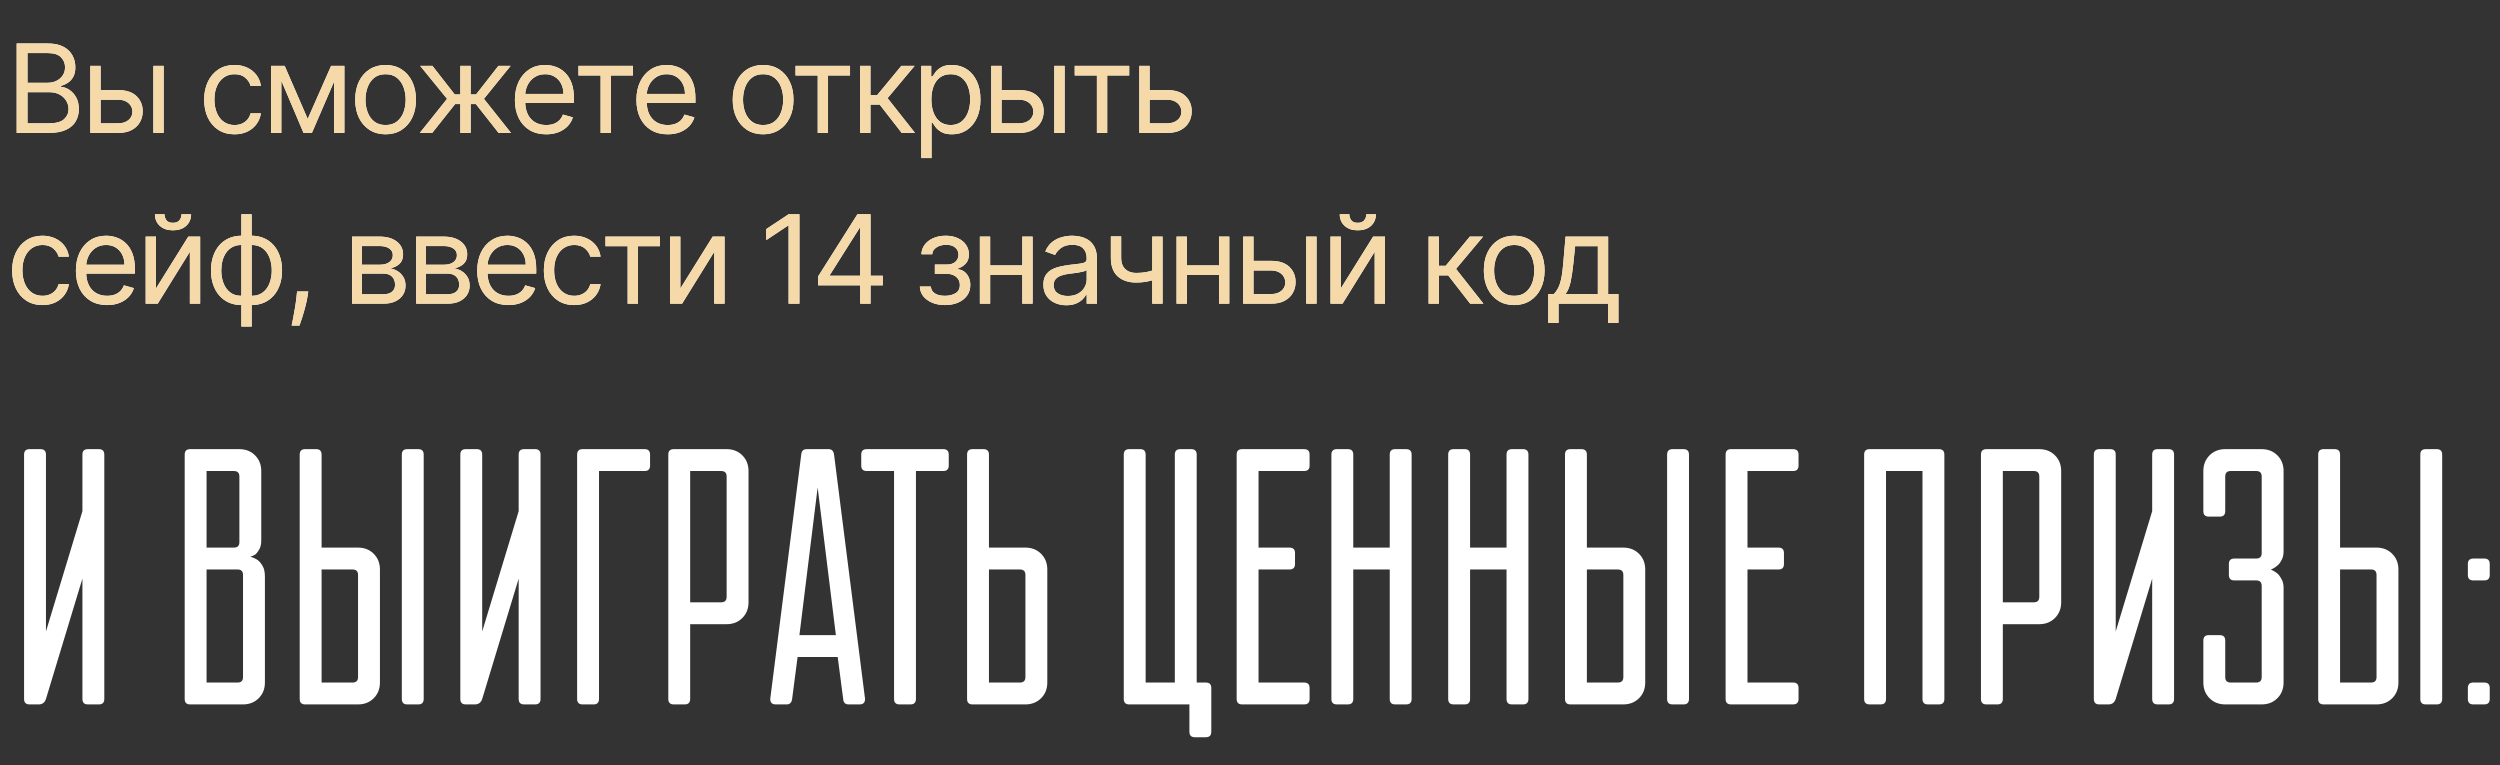
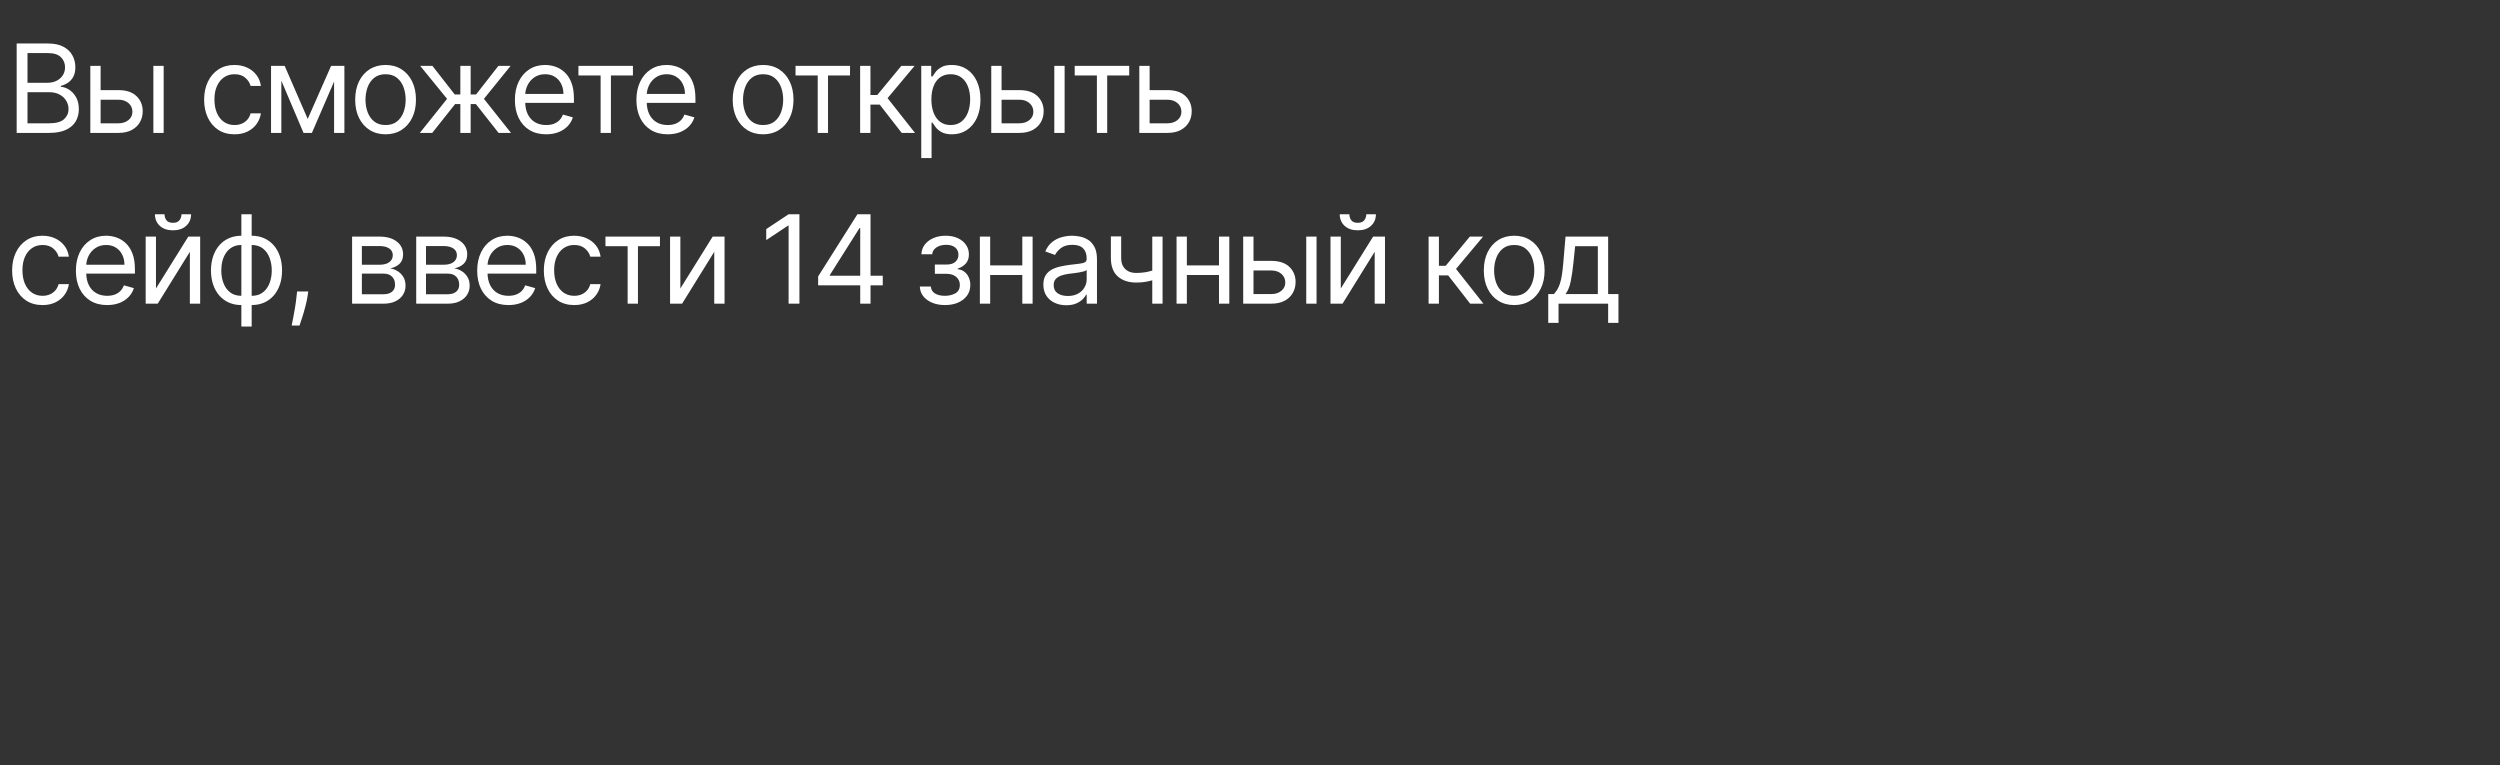
<svg xmlns="http://www.w3.org/2000/svg" width="366" height="112" viewBox="0 0 366 112" fill="none">
  <rect x="0" y="0" width="366" height="112" fill="#333333" stroke="none" />
-   <path d="M14.469 65.755C15.003 65.755 15.27 66.022 15.27 66.556V102.325C15.27 102.859 15.003 103.126 14.469 103.126H12.867C12.333 103.126 12.066 102.859 12.066 102.325V84.707L6.728 102.325C6.55 102.859 6.194 103.126 5.66 103.126H4.325C3.791 103.126 3.524 102.859 3.524 102.325V66.556C3.524 66.022 3.791 65.755 4.325 65.755H5.927C6.461 65.755 6.728 66.022 6.728 66.556V92.449L12.066 74.831V66.556C12.066 66.022 12.333 65.755 12.867 65.755H14.469ZM27.038 66.556C27.038 66.022 27.305 65.755 27.838 65.755H35.046C35.971 65.755 36.736 66.058 37.341 66.663C37.946 67.268 38.249 68.033 38.249 68.958V79.102C38.249 79.636 38.16 80.063 37.982 80.383C37.804 80.703 37.626 80.953 37.448 81.13C37.199 81.308 36.932 81.433 36.647 81.504C37.039 81.611 37.395 81.771 37.715 81.985C38 82.198 38.249 82.501 38.462 82.892C38.676 83.248 38.783 83.764 38.783 84.441V99.923C38.783 100.848 38.48 101.613 37.875 102.218C37.27 102.823 36.505 103.126 35.58 103.126H27.838C27.305 103.126 27.038 102.859 27.038 102.325V66.556ZM34.779 99.923C35.313 99.923 35.58 99.656 35.58 99.122V84.174C35.58 83.64 35.313 83.373 34.779 83.373H30.241V99.923H34.779ZM30.241 68.958V80.169H34.245C34.779 80.169 35.046 79.903 35.046 79.369V69.759C35.046 69.225 34.779 68.958 34.245 68.958H30.241ZM43.877 66.556C43.877 66.022 44.144 65.755 44.678 65.755H46.28C46.814 65.755 47.081 66.022 47.081 66.556V80.169H52.419C53.345 80.169 54.11 80.472 54.715 81.077C55.32 81.682 55.623 82.447 55.623 83.373V99.923C55.623 100.848 55.32 101.613 54.715 102.218C54.11 102.823 53.345 103.126 52.419 103.126H44.678C44.144 103.126 43.877 102.859 43.877 102.325V66.556ZM51.619 99.923C52.152 99.923 52.419 99.656 52.419 99.122V84.174C52.419 83.64 52.152 83.373 51.619 83.373H47.081V99.923H51.619ZM58.826 66.556C58.826 66.022 59.093 65.755 59.627 65.755H61.228C61.762 65.755 62.029 66.022 62.029 66.556V102.325C62.029 102.859 61.762 103.126 61.228 103.126H59.627C59.093 103.126 58.826 102.859 58.826 102.325V66.556ZM78.335 65.755C78.869 65.755 79.136 66.022 79.136 66.556V102.325C79.136 102.859 78.869 103.126 78.335 103.126H76.733C76.2 103.126 75.933 102.859 75.933 102.325V84.707L70.594 102.325C70.416 102.859 70.06 103.126 69.526 103.126H68.192C67.658 103.126 67.391 102.859 67.391 102.325V66.556C67.391 66.022 67.658 65.755 68.192 65.755H69.793C70.327 65.755 70.594 66.022 70.594 66.556V92.449L75.933 74.831V66.556C75.933 66.022 76.2 65.755 76.733 65.755H78.335ZM84.491 66.556C84.491 66.022 84.758 65.755 85.292 65.755H94.368C94.902 65.755 95.169 66.022 95.169 66.556V68.157C95.169 68.691 94.902 68.958 94.368 68.958H87.695V102.325C87.695 102.859 87.427 103.126 86.894 103.126H85.292C84.758 103.126 84.491 102.859 84.491 102.325V66.556ZM97.838 66.556C97.838 66.022 98.105 65.755 98.639 65.755H106.38C107.305 65.755 108.071 66.058 108.676 66.663C109.281 67.268 109.583 68.033 109.583 68.958V88.178C109.583 89.103 109.281 89.868 108.676 90.473C108.071 91.078 107.305 91.381 106.38 91.381H101.041V102.325C101.041 102.859 100.774 103.126 100.24 103.126H98.639C98.105 103.126 97.838 102.859 97.838 102.325V66.556ZM101.041 68.958V88.178H105.579C106.113 88.178 106.38 87.911 106.38 87.377V69.759C106.38 69.225 106.113 68.958 105.579 68.958H101.041ZM121.305 65.755C121.768 65.755 122.035 66.022 122.106 66.556L126.644 102.325C126.644 102.859 126.377 103.126 125.843 103.126H124.242C123.743 103.126 123.476 102.859 123.441 102.325L122.64 96.186H116.767L115.967 102.325C115.895 102.859 115.629 103.126 115.166 103.126H113.564C113.03 103.126 112.763 102.859 112.763 102.325L117.301 66.556C117.337 66.022 117.604 65.755 118.102 65.755H121.305ZM122.373 92.982L119.704 71.361L117.034 92.982H122.373ZM134.093 102.325C134.093 102.859 133.826 103.126 133.292 103.126H131.691C131.157 103.126 130.89 102.859 130.89 102.325V68.958H126.886C126.352 68.958 126.085 68.691 126.085 68.157V66.556C126.085 66.022 126.352 65.755 126.886 65.755H138.097C138.631 65.755 138.898 66.022 138.898 66.556V68.157C138.898 68.691 138.631 68.958 138.097 68.958H134.093V102.325ZM141.58 66.556C141.58 66.022 141.847 65.755 142.381 65.755H143.982C144.516 65.755 144.783 66.022 144.783 66.556V80.169H150.122C151.047 80.169 151.812 80.472 152.418 81.077C153.023 81.682 153.325 82.447 153.325 83.373V99.923C153.325 100.848 153.023 101.613 152.418 102.218C151.812 102.823 151.047 103.126 150.122 103.126H142.381C141.847 103.126 141.58 102.859 141.58 102.325V66.556ZM149.321 99.923C149.855 99.923 150.122 99.656 150.122 99.122V84.174C150.122 83.64 149.855 83.373 149.321 83.373H144.783V99.923H149.321ZM165.321 103.126C164.787 103.126 164.52 102.859 164.52 102.325V66.556C164.52 66.022 164.787 65.755 165.321 65.755H166.922C167.456 65.755 167.723 66.022 167.723 66.556V99.923H171.994V66.556C171.994 66.022 172.261 65.755 172.795 65.755H174.396C174.93 65.755 175.197 66.022 175.197 66.556V99.923H176.532C177.066 99.923 177.333 100.19 177.333 100.724V107.13C177.333 107.664 177.066 107.931 176.532 107.931H174.93C174.396 107.931 174.129 107.664 174.129 107.13V103.126H165.321ZM181.047 66.556C181.047 66.022 181.314 65.755 181.848 65.755H190.923C191.457 65.755 191.724 66.022 191.724 66.556V68.157C191.724 68.691 191.457 68.958 190.923 68.958H184.25V80.169H188.788C189.322 80.169 189.589 80.436 189.589 80.97V82.572C189.589 83.106 189.322 83.373 188.788 83.373H184.25V99.923H190.923C191.457 99.923 191.724 100.19 191.724 100.724V102.325C191.724 102.859 191.457 103.126 190.923 103.126H181.848C181.314 103.126 181.047 102.859 181.047 102.325V66.556ZM194.915 66.556C194.915 66.022 195.182 65.755 195.716 65.755H197.317C197.851 65.755 198.118 66.022 198.118 66.556V80.169H203.457V66.556C203.457 66.022 203.724 65.755 204.258 65.755H205.859C206.393 65.755 206.66 66.022 206.66 66.556V102.325C206.66 102.859 206.393 103.126 205.859 103.126H204.258C203.724 103.126 203.457 102.859 203.457 102.325V83.373H198.118V102.325C198.118 102.859 197.851 103.126 197.317 103.126H195.716C195.182 103.126 194.915 102.859 194.915 102.325V66.556ZM212.015 66.556C212.015 66.022 212.282 65.755 212.816 65.755H214.418C214.952 65.755 215.219 66.022 215.219 66.556V80.169H220.557V66.556C220.557 66.022 220.824 65.755 221.358 65.755H222.96C223.494 65.755 223.761 66.022 223.761 66.556V102.325C223.761 102.859 223.494 103.126 222.96 103.126H221.358C220.824 103.126 220.557 102.859 220.557 102.325V83.373H215.219V102.325C215.219 102.859 214.952 103.126 214.418 103.126H212.816C212.282 103.126 212.015 102.859 212.015 102.325V66.556ZM229.116 66.556C229.116 66.022 229.383 65.755 229.917 65.755H231.518C232.052 65.755 232.319 66.022 232.319 66.556V80.169H237.658C238.583 80.169 239.348 80.472 239.954 81.077C240.559 81.682 240.861 82.447 240.861 83.373V99.923C240.861 100.848 240.559 101.613 239.954 102.218C239.348 102.823 238.583 103.126 237.658 103.126H229.917C229.383 103.126 229.116 102.859 229.116 102.325V66.556ZM236.857 99.923C237.391 99.923 237.658 99.656 237.658 99.122V84.174C237.658 83.64 237.391 83.373 236.857 83.373H232.319V99.923H236.857ZM244.064 66.556C244.064 66.022 244.331 65.755 244.865 65.755H246.467C247.001 65.755 247.268 66.022 247.268 66.556V102.325C247.268 102.859 247.001 103.126 246.467 103.126H244.865C244.331 103.126 244.064 102.859 244.064 102.325V66.556ZM252.629 66.556C252.629 66.022 252.896 65.755 253.43 65.755H262.506C263.04 65.755 263.307 66.022 263.307 66.556V68.157C263.307 68.691 263.04 68.958 262.506 68.958H255.832V80.169H260.37C260.904 80.169 261.171 80.436 261.171 80.97V82.572C261.171 83.106 260.904 83.373 260.37 83.373H255.832V99.923H262.506C263.04 99.923 263.307 100.19 263.307 100.724V102.325C263.307 102.859 263.04 103.126 262.506 103.126H253.43C252.896 103.126 252.629 102.859 252.629 102.325V66.556ZM272.91 66.556C272.91 66.022 273.177 65.755 273.711 65.755H283.854C284.388 65.755 284.655 66.022 284.655 66.556V102.325C284.655 102.859 284.388 103.126 283.854 103.126H282.253C281.719 103.126 281.452 102.859 281.452 102.325V68.958H276.113V102.325C276.113 102.859 275.846 103.126 275.312 103.126H273.711C273.177 103.126 272.91 102.859 272.91 102.325V66.556ZM290.011 66.556C290.011 66.022 290.278 65.755 290.811 65.755H298.553C299.478 65.755 300.243 66.058 300.848 66.663C301.453 67.268 301.756 68.033 301.756 68.958V88.178C301.756 89.103 301.453 89.868 300.848 90.473C300.243 91.078 299.478 91.381 298.553 91.381H293.214V102.325C293.214 102.859 292.947 103.126 292.413 103.126H290.811C290.278 103.126 290.011 102.859 290.011 102.325V66.556ZM293.214 68.958V88.178H297.752C298.286 88.178 298.553 87.911 298.553 87.377V69.759C298.553 69.225 298.286 68.958 297.752 68.958H293.214ZM317.482 65.755C318.016 65.755 318.283 66.022 318.283 66.556V102.325C318.283 102.859 318.016 103.126 317.482 103.126H315.88C315.347 103.126 315.08 102.859 315.08 102.325V84.707L309.741 102.325C309.563 102.859 309.207 103.126 308.673 103.126H307.338C306.805 103.126 306.538 102.859 306.538 102.325V66.556C306.538 66.022 306.805 65.755 307.338 65.755H308.94C309.474 65.755 309.741 66.022 309.741 66.556V92.449L315.08 74.831V66.556C315.08 66.022 315.347 65.755 315.88 65.755H317.482ZM327.108 84.974C326.574 84.974 326.308 84.707 326.308 84.174V82.572C326.308 82.038 326.574 81.771 327.108 81.771H330.312C330.845 81.771 331.112 81.504 331.112 80.97V69.759C331.112 69.225 330.845 68.958 330.312 68.958H326.574C326.041 68.958 325.774 69.225 325.774 69.759V74.831C325.774 75.365 325.507 75.632 324.973 75.632H323.371C322.837 75.632 322.57 75.365 322.57 74.831V68.958C322.57 68.033 322.873 67.268 323.478 66.663C324.083 66.058 324.848 65.755 325.774 65.755H331.112C332.038 65.755 332.803 66.058 333.408 66.663C334.013 67.268 334.316 68.033 334.316 68.958V80.703C334.316 81.237 334.209 81.682 333.995 82.038C333.817 82.394 333.604 82.661 333.355 82.839C333.07 83.088 332.767 83.266 332.447 83.373C332.767 83.515 333.07 83.693 333.355 83.907C333.604 84.12 333.817 84.405 333.995 84.761C334.209 85.081 334.316 85.508 334.316 86.042V99.923C334.316 100.848 334.013 101.613 333.408 102.218C332.803 102.823 332.038 103.126 331.112 103.126H325.774C324.848 103.126 324.083 102.823 323.478 102.218C322.873 101.613 322.57 100.848 322.57 99.923V93.783C322.57 93.249 322.837 92.982 323.371 92.982H324.973C325.507 92.982 325.774 93.249 325.774 93.783V99.122C325.774 99.656 326.041 99.923 326.574 99.923H330.312C330.845 99.923 331.112 99.656 331.112 99.122V85.775C331.112 85.241 330.845 84.974 330.312 84.974H327.108ZM339.383 66.556C339.383 66.022 339.65 65.755 340.184 65.755H341.786C342.319 65.755 342.586 66.022 342.586 66.556V80.169H347.925C348.85 80.169 349.616 80.472 350.221 81.077C350.826 81.682 351.128 82.447 351.128 83.373V99.923C351.128 100.848 350.826 101.613 350.221 102.218C349.616 102.823 348.85 103.126 347.925 103.126H340.184C339.65 103.126 339.383 102.859 339.383 102.325V66.556ZM347.124 99.923C347.658 99.923 347.925 99.656 347.925 99.122V84.174C347.925 83.64 347.658 83.373 347.124 83.373H342.586V99.923H347.124ZM354.332 66.556C354.332 66.022 354.599 65.755 355.132 65.755H356.734C357.268 65.755 357.535 66.022 357.535 66.556V102.325C357.535 102.859 357.268 103.126 356.734 103.126H355.132C354.599 103.126 354.332 102.859 354.332 102.325V66.556ZM361.295 100.724C361.295 100.19 361.562 99.923 362.096 99.923H363.697C364.231 99.923 364.498 100.19 364.498 100.724V102.325C364.498 102.859 364.231 103.126 363.697 103.126H362.096C361.562 103.126 361.295 102.859 361.295 102.325V100.724ZM361.295 82.572C361.295 82.038 361.562 81.771 362.096 81.771H363.697C364.231 81.771 364.498 82.038 364.498 82.572V84.174C364.498 84.707 364.231 84.974 363.697 84.974H362.096C361.562 84.974 361.295 84.707 361.295 84.174V82.572Z" fill="white" />
  <path d="M2.44 19.457V6.366H7.017C7.929 6.366 8.681 6.524 9.273 6.839C9.866 7.15 10.307 7.57 10.597 8.098C10.886 8.623 11.031 9.204 11.031 9.843C11.031 10.406 10.931 10.87 10.731 11.237C10.535 11.603 10.275 11.893 9.951 12.106C9.631 12.319 9.284 12.477 8.909 12.579V12.707C9.31 12.733 9.712 12.873 10.117 13.129C10.522 13.385 10.861 13.751 11.133 14.228C11.406 14.706 11.543 15.289 11.543 15.98C11.543 16.636 11.393 17.226 11.095 17.75C10.797 18.274 10.326 18.69 9.682 18.997C9.039 19.304 8.202 19.457 7.17 19.457H2.44ZM4.025 18.051H7.17C8.206 18.051 8.941 17.851 9.376 17.45C9.815 17.045 10.034 16.555 10.034 15.98C10.034 15.537 9.921 15.127 9.695 14.752C9.469 14.373 9.148 14.071 8.73 13.845C8.312 13.615 7.818 13.5 7.247 13.5H4.025V18.051ZM4.025 12.119H6.966C7.443 12.119 7.873 12.025 8.257 11.838C8.645 11.65 8.952 11.386 9.177 11.045C9.408 10.704 9.523 10.304 9.523 9.843C9.523 9.268 9.322 8.78 8.922 8.38C8.521 7.975 7.886 7.772 7.017 7.772H4.025V12.119ZM14.527 13.193H17.339C18.49 13.193 19.37 13.485 19.979 14.069C20.588 14.652 20.893 15.392 20.893 16.287C20.893 16.875 20.757 17.409 20.484 17.891C20.211 18.368 19.811 18.75 19.282 19.035C18.754 19.316 18.106 19.457 17.339 19.457H13.223V9.639H14.731V18.051H17.339C17.936 18.051 18.426 17.893 18.809 17.578C19.193 17.262 19.385 16.858 19.385 16.363C19.385 15.843 19.193 15.419 18.809 15.091C18.426 14.763 17.936 14.599 17.339 14.599H14.527V13.193ZM22.453 19.457V9.639H23.961V19.457H22.453ZM34.334 19.662C33.413 19.662 32.621 19.444 31.956 19.01C31.291 18.575 30.78 17.976 30.422 17.213C30.064 16.451 29.885 15.579 29.885 14.599C29.885 13.602 30.068 12.722 30.435 11.959C30.805 11.192 31.321 10.593 31.982 10.163C32.646 9.728 33.422 9.511 34.308 9.511C34.999 9.511 35.621 9.639 36.175 9.895C36.729 10.15 37.183 10.508 37.536 10.968C37.89 11.429 38.109 11.966 38.195 12.579H36.686C36.571 12.132 36.315 11.735 35.919 11.39C35.527 11.041 34.999 10.866 34.334 10.866C33.746 10.866 33.23 11.02 32.787 11.326C32.348 11.629 32.005 12.057 31.758 12.611C31.515 13.161 31.393 13.806 31.393 14.548C31.393 15.306 31.513 15.967 31.751 16.529C31.994 17.092 32.335 17.529 32.774 17.84C33.217 18.151 33.737 18.306 34.334 18.306C34.726 18.306 35.082 18.238 35.401 18.102C35.721 17.966 35.992 17.77 36.213 17.514C36.435 17.258 36.592 16.951 36.686 16.593H38.195C38.109 17.173 37.898 17.695 37.562 18.159C37.229 18.62 36.788 18.986 36.239 19.259C35.693 19.527 35.058 19.662 34.334 19.662ZM45.049 17.412L48.475 9.639H49.907L45.663 19.457H44.436L40.268 9.639H41.674L45.049 17.412ZM41.188 9.639V19.457H39.68V9.639H41.188ZM48.91 19.457V9.639H50.419V19.457H48.91ZM56.449 19.662C55.562 19.662 54.785 19.451 54.115 19.029C53.451 18.607 52.931 18.017 52.556 17.258C52.185 16.5 52 15.613 52 14.599C52 13.576 52.185 12.684 52.556 11.921C52.931 11.158 53.451 10.566 54.115 10.144C54.785 9.722 55.562 9.511 56.449 9.511C57.335 9.511 58.111 9.722 58.775 10.144C59.444 10.566 59.964 11.158 60.335 11.921C60.71 12.684 60.897 13.576 60.897 14.599C60.897 15.613 60.71 16.5 60.335 17.258C59.964 18.017 59.444 18.607 58.775 19.029C58.111 19.451 57.335 19.662 56.449 19.662ZM56.449 18.306C57.122 18.306 57.676 18.134 58.111 17.789C58.545 17.444 58.867 16.99 59.076 16.427C59.285 15.865 59.389 15.255 59.389 14.599C59.389 13.943 59.285 13.331 59.076 12.765C58.867 12.198 58.545 11.74 58.111 11.39C57.676 11.041 57.122 10.866 56.449 10.866C55.775 10.866 55.221 11.041 54.787 11.39C54.352 11.74 54.03 12.198 53.821 12.765C53.613 13.331 53.508 13.943 53.508 14.599C53.508 15.255 53.613 15.865 53.821 16.427C54.03 16.99 54.352 17.444 54.787 17.789C55.221 18.134 55.775 18.306 56.449 18.306ZM61.462 19.457L65.451 14.471L61.513 9.639H63.303L66.576 13.832H67.394V9.639H68.903V13.832H69.695L72.968 9.639H74.758L70.846 14.471L74.809 19.457H72.993L69.67 15.238H68.903V19.457H67.394V15.238H66.627L63.278 19.457H61.462ZM79.957 19.662C79.011 19.662 78.195 19.453 77.508 19.035C76.827 18.613 76.3 18.025 75.93 17.271C75.563 16.512 75.38 15.63 75.38 14.625C75.38 13.619 75.563 12.733 75.93 11.966C76.3 11.194 76.816 10.593 77.477 10.163C78.141 9.728 78.917 9.511 79.803 9.511C80.315 9.511 80.82 9.596 81.318 9.767C81.817 9.937 82.271 10.214 82.68 10.598C83.089 10.977 83.415 11.48 83.658 12.106C83.901 12.733 84.022 13.504 84.022 14.42V15.059H76.454V13.755H82.488C82.488 13.201 82.377 12.707 82.156 12.272C81.938 11.838 81.627 11.495 81.222 11.243C80.822 10.992 80.349 10.866 79.803 10.866C79.202 10.866 78.683 11.015 78.244 11.314C77.809 11.608 77.474 11.991 77.24 12.464C77.006 12.937 76.888 13.444 76.888 13.985V14.855C76.888 15.596 77.016 16.225 77.272 16.74C77.532 17.252 77.892 17.642 78.352 17.91C78.812 18.174 79.347 18.306 79.957 18.306C80.353 18.306 80.711 18.251 81.031 18.14C81.354 18.025 81.633 17.855 81.868 17.629C82.102 17.399 82.283 17.113 82.411 16.772L83.869 17.181C83.715 17.676 83.457 18.11 83.095 18.485C82.733 18.856 82.285 19.146 81.753 19.355C81.22 19.559 80.621 19.662 79.957 19.662ZM84.683 11.045V9.639H92.66V11.045H89.438V19.457H87.93V11.045H84.683ZM97.747 19.662C96.801 19.662 95.985 19.453 95.299 19.035C94.617 18.613 94.091 18.025 93.72 17.271C93.354 16.512 93.17 15.63 93.17 14.625C93.17 13.619 93.354 12.733 93.72 11.966C94.091 11.194 94.606 10.593 95.267 10.163C95.932 9.728 96.707 9.511 97.594 9.511C98.105 9.511 98.61 9.596 99.109 9.767C99.607 9.937 100.061 10.214 100.47 10.598C100.879 10.977 101.205 11.48 101.448 12.106C101.691 12.733 101.812 13.504 101.812 14.42V15.059H94.244V13.755H100.278C100.278 13.201 100.168 12.707 99.946 12.272C99.729 11.838 99.418 11.495 99.013 11.243C98.612 10.992 98.139 10.866 97.594 10.866C96.993 10.866 96.473 11.015 96.034 11.314C95.599 11.608 95.265 11.991 95.031 12.464C94.796 12.937 94.679 13.444 94.679 13.985V14.855C94.679 15.596 94.807 16.225 95.062 16.74C95.322 17.252 95.683 17.642 96.143 17.91C96.603 18.174 97.138 18.306 97.747 18.306C98.143 18.306 98.501 18.251 98.821 18.14C99.145 18.025 99.424 17.855 99.658 17.629C99.893 17.399 100.074 17.113 100.202 16.772L101.659 17.181C101.506 17.676 101.248 18.11 100.886 18.485C100.523 18.856 100.076 19.146 99.543 19.355C99.011 19.559 98.412 19.662 97.747 19.662ZM111.718 19.662C110.832 19.662 110.054 19.451 109.385 19.029C108.72 18.607 108.201 18.017 107.826 17.258C107.455 16.5 107.269 15.613 107.269 14.599C107.269 13.576 107.455 12.684 107.826 11.921C108.201 11.158 108.72 10.566 109.385 10.144C110.054 9.722 110.832 9.511 111.718 9.511C112.605 9.511 113.38 9.722 114.045 10.144C114.714 10.566 115.234 11.158 115.605 11.921C115.98 12.684 116.167 13.576 116.167 14.599C116.167 15.613 115.98 16.5 115.605 17.258C115.234 18.017 114.714 18.607 114.045 19.029C113.38 19.451 112.605 19.662 111.718 19.662ZM111.718 18.306C112.392 18.306 112.946 18.134 113.38 17.789C113.815 17.444 114.137 16.99 114.345 16.427C114.554 15.865 114.659 15.255 114.659 14.599C114.659 13.943 114.554 13.331 114.345 12.765C114.137 12.198 113.815 11.74 113.38 11.39C112.946 11.041 112.392 10.866 111.718 10.866C111.045 10.866 110.491 11.041 110.056 11.39C109.622 11.74 109.3 12.198 109.091 12.765C108.882 13.331 108.778 13.943 108.778 14.599C108.778 15.255 108.882 15.865 109.091 16.427C109.3 16.99 109.622 17.444 110.056 17.789C110.491 18.134 111.045 18.306 111.718 18.306ZM116.467 11.045V9.639H124.444V11.045H121.222V19.457H119.714V11.045H116.467ZM125.924 19.457V9.639H127.433V13.909H128.43L131.959 9.639H133.902L129.939 14.369L133.953 19.457H132.01L128.788 15.315H127.433V19.457H125.924ZM134.872 23.139V9.639H136.33V11.198H136.509C136.62 11.028 136.773 10.811 136.969 10.546C137.169 10.278 137.455 10.039 137.826 9.831C138.201 9.618 138.708 9.511 139.347 9.511C140.174 9.511 140.902 9.718 141.533 10.131C142.164 10.544 142.656 11.13 143.01 11.889C143.363 12.647 143.54 13.542 143.54 14.573C143.54 15.613 143.363 16.515 143.01 17.277C142.656 18.036 142.166 18.624 141.539 19.041C140.913 19.455 140.191 19.662 139.372 19.662C138.742 19.662 138.237 19.557 137.858 19.348C137.478 19.135 137.186 18.895 136.982 18.626C136.777 18.353 136.62 18.128 136.509 17.948H136.381V23.139H134.872ZM136.355 14.548C136.355 15.289 136.464 15.944 136.681 16.51C136.899 17.073 137.216 17.514 137.634 17.834C138.051 18.149 138.563 18.306 139.168 18.306C139.799 18.306 140.325 18.14 140.747 17.808C141.173 17.471 141.492 17.02 141.706 16.453C141.923 15.882 142.032 15.247 142.032 14.548C142.032 13.858 141.925 13.235 141.712 12.681C141.503 12.123 141.186 11.682 140.76 11.358C140.338 11.03 139.807 10.866 139.168 10.866C138.554 10.866 138.039 11.022 137.621 11.333C137.203 11.64 136.888 12.07 136.675 12.624C136.462 13.174 136.355 13.815 136.355 14.548ZM146.425 13.193H149.238C150.388 13.193 151.268 13.485 151.878 14.069C152.487 14.652 152.792 15.392 152.792 16.287C152.792 16.875 152.655 17.409 152.383 17.891C152.11 18.368 151.709 18.75 151.181 19.035C150.652 19.316 150.005 19.457 149.238 19.457H145.121V9.639H146.63V18.051H149.238C149.834 18.051 150.324 17.893 150.708 17.578C151.091 17.262 151.283 16.858 151.283 16.363C151.283 15.843 151.091 15.419 150.708 15.091C150.324 14.763 149.834 14.599 149.238 14.599H146.425V13.193ZM154.351 19.457V9.639H155.86V19.457H154.351ZM157.339 11.045V9.639H165.316V11.045H162.094V19.457H160.586V11.045H157.339ZM168.1 13.193H170.913C172.063 13.193 172.943 13.485 173.553 14.069C174.162 14.652 174.467 15.392 174.467 16.287C174.467 16.875 174.331 17.409 174.058 17.891C173.785 18.368 173.385 18.75 172.856 19.035C172.328 19.316 171.68 19.457 170.913 19.457H166.796V9.639H168.305V18.051H170.913C171.51 18.051 172 17.893 172.383 17.578C172.767 17.262 172.958 16.858 172.958 16.363C172.958 15.843 172.767 15.419 172.383 15.091C172 14.763 171.51 14.599 170.913 14.599H168.1V13.193ZM6.224 44.662C5.304 44.662 4.511 44.444 3.846 44.01C3.182 43.575 2.67 42.976 2.312 42.213C1.954 41.451 1.775 40.579 1.775 39.599C1.775 38.602 1.959 37.722 2.325 36.959C2.696 36.192 3.212 35.593 3.872 35.163C4.537 34.728 5.312 34.511 6.199 34.511C6.889 34.511 7.511 34.639 8.065 34.895C8.619 35.15 9.073 35.508 9.427 35.968C9.78 36.429 10 36.966 10.085 37.579H8.577C8.462 37.132 8.206 36.735 7.81 36.39C7.417 36.041 6.889 35.866 6.224 35.866C5.636 35.866 5.121 36.02 4.677 36.326C4.239 36.629 3.895 37.057 3.648 37.611C3.405 38.161 3.284 38.806 3.284 39.548C3.284 40.306 3.403 40.967 3.642 41.529C3.885 42.092 4.226 42.529 4.665 42.84C5.108 43.151 5.628 43.306 6.224 43.306C6.616 43.306 6.972 43.238 7.292 43.102C7.611 42.966 7.882 42.77 8.104 42.514C8.325 42.258 8.483 41.951 8.577 41.593H10.085C10 42.173 9.789 42.695 9.452 43.159C9.12 43.62 8.679 43.986 8.129 44.259C7.584 44.527 6.949 44.662 6.224 44.662ZM15.687 44.662C14.741 44.662 13.925 44.453 13.239 44.035C12.557 43.613 12.031 43.025 11.66 42.271C11.293 41.512 11.11 40.63 11.11 39.625C11.11 38.619 11.293 37.733 11.66 36.966C12.031 36.194 12.546 35.593 13.207 35.163C13.871 34.728 14.647 34.511 15.533 34.511C16.045 34.511 16.55 34.596 17.048 34.767C17.547 34.937 18.001 35.214 18.41 35.598C18.819 35.977 19.145 36.48 19.388 37.106C19.631 37.733 19.752 38.504 19.752 39.42V40.059H12.184V38.755H18.218C18.218 38.201 18.107 37.707 17.886 37.272C17.668 36.838 17.357 36.495 16.953 36.243C16.552 35.992 16.079 35.866 15.533 35.866C14.933 35.866 14.413 36.015 13.974 36.314C13.539 36.608 13.205 36.991 12.97 37.464C12.736 37.937 12.619 38.444 12.619 38.985V39.855C12.619 40.596 12.746 41.225 13.002 41.74C13.262 42.252 13.622 42.642 14.082 42.91C14.543 43.174 15.078 43.306 15.687 43.306C16.083 43.306 16.441 43.251 16.761 43.14C17.085 43.025 17.364 42.855 17.598 42.629C17.832 42.399 18.014 42.113 18.141 41.772L19.599 42.181C19.445 42.676 19.188 43.11 18.825 43.485C18.463 43.856 18.016 44.146 17.483 44.355C16.95 44.559 16.352 44.662 15.687 44.662ZM22.835 42.233L27.566 34.639H29.304V44.457H27.796V36.863L23.091 44.457H21.327V34.639H22.835V42.233ZM26.568 31.366H27.975C27.975 32.056 27.736 32.621 27.259 33.06C26.782 33.499 26.134 33.718 25.316 33.718C24.51 33.718 23.869 33.499 23.392 33.06C22.919 32.621 22.682 32.056 22.682 31.366H24.088C24.088 31.698 24.18 31.99 24.363 32.242C24.551 32.493 24.868 32.619 25.316 32.619C25.763 32.619 26.083 32.493 26.274 32.242C26.47 31.99 26.568 31.698 26.568 31.366ZM35.336 47.806V31.366H36.844V47.806H35.336ZM35.336 44.662C34.671 44.662 34.066 44.542 33.52 44.304C32.975 44.061 32.506 43.718 32.114 43.275C31.722 42.827 31.42 42.292 31.206 41.67C30.994 41.048 30.887 40.358 30.887 39.599C30.887 38.832 30.994 38.137 31.206 37.515C31.42 36.889 31.722 36.352 32.114 35.904C32.506 35.457 32.975 35.114 33.52 34.875C34.066 34.633 34.671 34.511 35.336 34.511H35.796V44.662H35.336ZM35.336 43.306H35.592V35.866H35.336C34.833 35.866 34.396 35.968 34.025 36.173C33.655 36.373 33.348 36.648 33.105 36.998C32.866 37.343 32.687 37.739 32.568 38.186C32.453 38.634 32.395 39.105 32.395 39.599C32.395 40.255 32.5 40.865 32.709 41.427C32.917 41.99 33.239 42.444 33.674 42.789C34.108 43.134 34.663 43.306 35.336 43.306ZM36.844 44.662H36.384V34.511H36.844C37.509 34.511 38.114 34.633 38.66 34.875C39.205 35.114 39.674 35.457 40.066 35.904C40.458 36.352 40.761 36.889 40.974 37.515C41.187 38.137 41.293 38.832 41.293 39.599C41.293 40.358 41.187 41.048 40.974 41.67C40.761 42.292 40.458 42.827 40.066 43.275C39.674 43.718 39.205 44.061 38.66 44.304C38.114 44.542 37.509 44.662 36.844 44.662ZM36.844 43.306C37.351 43.306 37.788 43.209 38.155 43.012C38.525 42.812 38.83 42.539 39.069 42.194C39.312 41.845 39.491 41.449 39.606 41.005C39.725 40.558 39.785 40.089 39.785 39.599C39.785 38.943 39.68 38.331 39.471 37.765C39.263 37.198 38.941 36.74 38.506 36.39C38.072 36.041 37.518 35.866 36.844 35.866H36.589V43.306H36.844ZM45.129 42.667L45.027 43.358C44.954 43.843 44.844 44.363 44.694 44.917C44.55 45.471 44.398 45.993 44.241 46.483C44.083 46.973 43.953 47.363 43.851 47.653H42.7C42.755 47.38 42.828 47.02 42.917 46.573C43.007 46.125 43.096 45.625 43.186 45.071C43.28 44.521 43.356 43.959 43.416 43.383L43.493 42.667H45.129ZM51.547 44.457V34.639H55.561C56.617 34.639 57.457 34.877 58.079 35.355C58.701 35.832 59.012 36.463 59.012 37.247C59.012 37.843 58.836 38.306 58.482 38.634C58.128 38.958 57.674 39.177 57.12 39.292C57.483 39.343 57.834 39.471 58.175 39.676C58.52 39.88 58.806 40.162 59.032 40.52C59.258 40.873 59.37 41.308 59.37 41.824C59.37 42.326 59.242 42.776 58.987 43.172C58.731 43.569 58.365 43.882 57.887 44.112C57.41 44.342 56.839 44.457 56.174 44.457H51.547ZM52.978 43.076H56.174C56.694 43.076 57.101 42.953 57.395 42.706C57.689 42.459 57.836 42.122 57.836 41.696C57.836 41.189 57.689 40.79 57.395 40.5C57.101 40.206 56.694 40.059 56.174 40.059H52.978V43.076ZM52.978 38.755H55.561C55.966 38.755 56.313 38.7 56.603 38.589C56.892 38.474 57.114 38.312 57.267 38.103C57.425 37.89 57.504 37.639 57.504 37.349C57.504 36.936 57.331 36.612 56.986 36.377C56.641 36.139 56.166 36.02 55.561 36.02H52.978V38.755ZM60.934 44.457V34.639H64.948C66.005 34.639 66.844 34.877 67.467 35.355C68.089 35.832 68.4 36.463 68.4 37.247C68.4 37.843 68.223 38.306 67.869 38.634C67.516 38.958 67.062 39.177 66.508 39.292C66.87 39.343 67.222 39.471 67.562 39.676C67.908 39.88 68.193 40.162 68.419 40.52C68.645 40.873 68.758 41.308 68.758 41.824C68.758 42.326 68.63 42.776 68.374 43.172C68.119 43.569 67.752 43.882 67.275 44.112C66.798 44.342 66.227 44.457 65.562 44.457H60.934ZM62.366 43.076H65.562C66.082 43.076 66.489 42.953 66.783 42.706C67.077 42.459 67.224 42.122 67.224 41.696C67.224 41.189 67.077 40.79 66.783 40.5C66.489 40.206 66.082 40.059 65.562 40.059H62.366V43.076ZM62.366 38.755H64.948C65.353 38.755 65.7 38.7 65.99 38.589C66.28 38.474 66.501 38.312 66.655 38.103C66.812 37.89 66.891 37.639 66.891 37.349C66.891 36.936 66.719 36.612 66.374 36.377C66.028 36.139 65.553 36.02 64.948 36.02H62.366V38.755ZM74.438 44.662C73.492 44.662 72.676 44.453 71.99 44.035C71.308 43.613 70.782 43.025 70.411 42.271C70.044 41.512 69.861 40.63 69.861 39.625C69.861 38.619 70.044 37.733 70.411 36.966C70.782 36.194 71.297 35.593 71.958 35.163C72.623 34.728 73.398 34.511 74.284 34.511C74.796 34.511 75.301 34.596 75.799 34.767C76.298 34.937 76.752 35.214 77.161 35.598C77.57 35.977 77.896 36.48 78.139 37.106C78.382 37.733 78.503 38.504 78.503 39.42V40.059H70.935V38.755H76.969C76.969 38.201 76.858 37.707 76.637 37.272C76.419 36.838 76.108 36.495 75.704 36.243C75.303 35.992 74.83 35.866 74.284 35.866C73.684 35.866 73.164 36.015 72.725 36.314C72.29 36.608 71.956 36.991 71.721 37.464C71.487 37.937 71.37 38.444 71.37 38.985V39.855C71.37 40.596 71.498 41.225 71.753 41.74C72.013 42.252 72.373 42.642 72.833 42.91C73.294 43.174 73.829 43.306 74.438 43.306C74.834 43.306 75.192 43.251 75.512 43.14C75.836 43.025 76.115 42.855 76.349 42.629C76.583 42.399 76.764 42.113 76.892 41.772L78.35 42.181C78.196 42.676 77.939 43.11 77.576 43.485C77.214 43.856 76.767 44.146 76.234 44.355C75.701 44.559 75.103 44.662 74.438 44.662ZM84.067 44.662C83.146 44.662 82.353 44.444 81.689 44.01C81.024 43.575 80.513 42.976 80.155 42.213C79.797 41.451 79.618 40.579 79.618 39.599C79.618 38.602 79.801 37.722 80.167 36.959C80.538 36.192 81.054 35.593 81.714 35.163C82.379 34.728 83.155 34.511 84.041 34.511C84.731 34.511 85.353 34.639 85.907 34.895C86.461 35.15 86.915 35.508 87.269 35.968C87.623 36.429 87.842 36.966 87.927 37.579H86.419C86.304 37.132 86.048 36.735 85.652 36.39C85.26 36.041 84.731 35.866 84.067 35.866C83.478 35.866 82.963 36.02 82.52 36.326C82.081 36.629 81.738 37.057 81.491 37.611C81.248 38.161 81.126 38.806 81.126 39.548C81.126 40.306 81.246 40.967 81.484 41.529C81.727 42.092 82.068 42.529 82.507 42.84C82.95 43.151 83.47 43.306 84.067 43.306C84.459 43.306 84.814 43.238 85.134 43.102C85.454 42.966 85.724 42.77 85.946 42.514C86.167 42.258 86.325 41.951 86.419 41.593H87.927C87.842 42.173 87.631 42.695 87.294 43.159C86.962 43.62 86.521 43.986 85.971 44.259C85.426 44.527 84.791 44.662 84.067 44.662ZM88.639 36.045V34.639H96.617V36.045H93.395V44.457H91.886V36.045H88.639ZM99.605 42.233L104.336 34.639H106.074V44.457H104.566V36.863L99.861 44.457H98.097V34.639H99.605V42.233ZM117.036 31.366V44.457H115.451V33.028H115.374L112.178 35.15V33.539L115.451 31.366H117.036ZM119.774 41.772V40.468L125.527 31.366H126.473V33.386H125.834L121.488 40.264V40.366H129.235V41.772H119.774ZM125.936 44.457V41.376V40.769V31.366H127.445V44.457H125.936ZM134.665 41.951H136.275C136.309 42.395 136.51 42.731 136.876 42.961C137.247 43.191 137.728 43.306 138.321 43.306C138.926 43.306 139.444 43.183 139.874 42.936C140.304 42.684 140.52 42.279 140.52 41.721C140.52 41.393 140.439 41.108 140.277 40.865C140.115 40.617 139.887 40.426 139.593 40.289C139.299 40.153 138.951 40.085 138.551 40.085H136.863V38.73H138.551C139.152 38.73 139.595 38.593 139.88 38.321C140.17 38.048 140.315 37.707 140.315 37.298C140.315 36.859 140.16 36.508 139.848 36.243C139.537 35.975 139.096 35.841 138.525 35.841C137.95 35.841 137.471 35.971 137.087 36.23C136.704 36.486 136.501 36.816 136.48 37.221H134.895C134.912 36.693 135.074 36.226 135.38 35.821C135.687 35.412 136.105 35.093 136.633 34.863C137.162 34.628 137.767 34.511 138.449 34.511C139.139 34.511 139.738 34.633 140.245 34.875C140.756 35.114 141.15 35.44 141.427 35.853C141.709 36.262 141.849 36.727 141.849 37.247C141.849 37.801 141.694 38.248 141.383 38.589C141.071 38.93 140.682 39.173 140.213 39.318V39.42C140.584 39.446 140.905 39.565 141.178 39.778C141.455 39.987 141.67 40.262 141.824 40.603C141.977 40.939 142.054 41.312 142.054 41.721C142.054 42.318 141.894 42.838 141.574 43.281C141.255 43.72 140.816 44.061 140.258 44.304C139.699 44.542 139.062 44.662 138.346 44.662C137.652 44.662 137.03 44.549 136.48 44.323C135.93 44.093 135.493 43.775 135.169 43.37C134.85 42.961 134.682 42.488 134.665 41.951ZM150.024 38.858V40.264H144.603V38.858H150.024ZM144.961 34.639V44.457H143.453V34.639H144.961ZM151.174 34.639V44.457H149.666V34.639H151.174ZM156.098 44.687C155.476 44.687 154.912 44.57 154.405 44.336C153.897 44.097 153.495 43.754 153.196 43.306C152.898 42.855 152.749 42.309 152.749 41.67C152.749 41.108 152.86 40.652 153.081 40.302C153.303 39.949 153.599 39.672 153.97 39.471C154.341 39.271 154.75 39.122 155.197 39.024C155.649 38.922 156.103 38.841 156.559 38.781C157.155 38.704 157.639 38.647 158.01 38.608C158.385 38.566 158.657 38.495 158.828 38.397C159.003 38.299 159.09 38.129 159.09 37.886V37.835C159.09 37.204 158.917 36.714 158.572 36.365C158.231 36.015 157.714 35.841 157.019 35.841C156.299 35.841 155.734 35.998 155.325 36.314C154.916 36.629 154.628 36.966 154.462 37.324L153.03 36.812C153.286 36.216 153.627 35.751 154.053 35.419C154.483 35.082 154.952 34.848 155.459 34.716C155.971 34.579 156.473 34.511 156.968 34.511C157.283 34.511 157.645 34.549 158.054 34.626C158.468 34.699 158.866 34.85 159.25 35.08C159.638 35.31 159.959 35.657 160.215 36.122C160.471 36.586 160.598 37.209 160.598 37.988V44.457H159.09V43.127H159.013C158.911 43.341 158.74 43.569 158.502 43.811C158.263 44.054 157.946 44.261 157.549 44.431C157.153 44.602 156.669 44.687 156.098 44.687ZM156.329 43.332C156.925 43.332 157.428 43.215 157.837 42.98C158.25 42.746 158.562 42.444 158.77 42.073C158.983 41.702 159.09 41.312 159.09 40.903V39.522C159.026 39.599 158.885 39.669 158.668 39.733C158.455 39.793 158.208 39.846 157.927 39.893C157.65 39.936 157.379 39.974 157.115 40.008C156.855 40.038 156.644 40.064 156.482 40.085C156.09 40.136 155.723 40.219 155.383 40.334C155.046 40.445 154.773 40.613 154.564 40.839C154.36 41.061 154.258 41.363 154.258 41.747C154.258 42.271 154.451 42.667 154.839 42.936C155.231 43.2 155.728 43.332 156.329 43.332ZM170.2 34.639V44.457H168.691V34.639H170.2ZM169.612 39.318V40.724C169.271 40.852 168.932 40.965 168.596 41.063C168.259 41.157 167.905 41.231 167.535 41.287C167.164 41.338 166.757 41.363 166.314 41.363C165.201 41.363 164.309 41.063 163.635 40.462C162.966 39.861 162.632 38.96 162.632 37.758V34.613H164.14V37.758C164.14 38.261 164.236 38.674 164.428 38.998C164.62 39.322 164.88 39.563 165.208 39.721C165.536 39.878 165.905 39.957 166.314 39.957C166.953 39.957 167.53 39.9 168.046 39.784C168.566 39.665 169.088 39.51 169.612 39.318ZM178.819 38.858V40.264H173.398V38.858H178.819ZM173.756 34.639V44.457H172.248V34.639H173.756ZM179.969 34.639V44.457H178.461V34.639H179.969ZM183.308 38.193H186.121C187.271 38.193 188.151 38.485 188.761 39.069C189.37 39.652 189.675 40.392 189.675 41.287C189.675 41.875 189.538 42.409 189.266 42.891C188.993 43.368 188.592 43.75 188.064 44.035C187.536 44.316 186.888 44.457 186.121 44.457H182.004V34.639H183.513V43.051H186.121C186.717 43.051 187.207 42.893 187.591 42.578C187.975 42.262 188.166 41.858 188.166 41.363C188.166 40.843 187.975 40.419 187.591 40.091C187.207 39.763 186.717 39.599 186.121 39.599H183.308V38.193ZM191.234 44.457V34.639H192.743V44.457H191.234ZM196.293 42.233L201.023 34.639H202.762V44.457H201.253V36.863L196.549 44.457H194.784V34.639H196.293V42.233ZM200.026 31.366H201.432C201.432 32.056 201.193 32.621 200.716 33.06C200.239 33.499 199.591 33.718 198.773 33.718C197.968 33.718 197.326 33.499 196.849 33.06C196.376 32.621 196.139 32.056 196.139 31.366H197.546C197.546 31.698 197.637 31.99 197.821 32.242C198.008 32.493 198.326 32.619 198.773 32.619C199.22 32.619 199.54 32.493 199.732 32.242C199.928 31.99 200.026 31.698 200.026 31.366ZM209.147 44.457V34.639H210.656V38.909H211.653L215.181 34.639H217.124L213.161 39.369L217.175 44.457H215.232L212.011 40.315H210.656V44.457H209.147ZM221.679 44.662C220.793 44.662 220.015 44.451 219.346 44.029C218.682 43.607 218.162 43.017 217.787 42.258C217.416 41.5 217.231 40.613 217.231 39.599C217.231 38.576 217.416 37.684 217.787 36.921C218.162 36.158 218.682 35.566 219.346 35.144C220.015 34.722 220.793 34.511 221.679 34.511C222.566 34.511 223.341 34.722 224.006 35.144C224.675 35.566 225.195 36.158 225.566 36.921C225.941 37.684 226.128 38.576 226.128 39.599C226.128 40.613 225.941 41.5 225.566 42.258C225.195 43.017 224.675 43.607 224.006 44.029C223.341 44.451 222.566 44.662 221.679 44.662ZM221.679 43.306C222.353 43.306 222.907 43.134 223.341 42.789C223.776 42.444 224.098 41.99 224.307 41.427C224.515 40.865 224.62 40.255 224.62 39.599C224.62 38.943 224.515 38.331 224.307 37.765C224.098 37.198 223.776 36.74 223.341 36.39C222.907 36.041 222.353 35.866 221.679 35.866C221.006 35.866 220.452 36.041 220.017 36.39C219.583 36.74 219.261 37.198 219.052 37.765C218.843 38.331 218.739 38.943 218.739 39.599C218.739 40.255 218.843 40.865 219.052 41.427C219.261 41.99 219.583 42.444 220.017 42.789C220.452 43.134 221.006 43.306 221.679 43.306ZM226.663 47.27V43.051H227.481C227.681 42.842 227.854 42.616 227.999 42.373C228.144 42.13 228.269 41.843 228.376 41.51C228.487 41.174 228.58 40.765 228.657 40.283C228.734 39.797 228.802 39.211 228.862 38.525L229.194 34.639H235.433V43.051H236.941V47.27H235.433V44.457H228.171V47.27H226.663ZM229.194 43.051H233.924V36.045H230.6L230.344 38.525C230.238 39.552 230.106 40.449 229.948 41.216C229.791 41.983 229.539 42.595 229.194 43.051Z" fill="white" />
-   <path d="M2.44 19.457V6.366H7.017C7.929 6.366 8.681 6.524 9.273 6.839C9.866 7.15 10.307 7.57 10.597 8.098C10.886 8.623 11.031 9.204 11.031 9.843C11.031 10.406 10.931 10.87 10.731 11.237C10.535 11.603 10.275 11.893 9.951 12.106C9.631 12.319 9.284 12.477 8.909 12.579V12.707C9.31 12.733 9.712 12.873 10.117 13.129C10.522 13.385 10.861 13.751 11.133 14.228C11.406 14.706 11.543 15.289 11.543 15.98C11.543 16.636 11.393 17.226 11.095 17.75C10.797 18.274 10.326 18.69 9.682 18.997C9.039 19.304 8.202 19.457 7.17 19.457H2.44ZM4.025 18.051H7.17C8.206 18.051 8.941 17.851 9.376 17.45C9.815 17.045 10.034 16.555 10.034 15.98C10.034 15.537 9.921 15.127 9.695 14.752C9.469 14.373 9.148 14.071 8.73 13.845C8.312 13.615 7.818 13.5 7.247 13.5H4.025V18.051ZM4.025 12.119H6.966C7.443 12.119 7.873 12.025 8.257 11.838C8.645 11.65 8.952 11.386 9.177 11.045C9.408 10.704 9.523 10.304 9.523 9.843C9.523 9.268 9.322 8.78 8.922 8.38C8.521 7.975 7.886 7.772 7.017 7.772H4.025V12.119ZM14.527 13.193H17.339C18.49 13.193 19.37 13.485 19.979 14.069C20.588 14.652 20.893 15.392 20.893 16.287C20.893 16.875 20.757 17.409 20.484 17.891C20.211 18.368 19.811 18.75 19.282 19.035C18.754 19.316 18.106 19.457 17.339 19.457H13.223V9.639H14.731V18.051H17.339C17.936 18.051 18.426 17.893 18.809 17.578C19.193 17.262 19.385 16.858 19.385 16.363C19.385 15.843 19.193 15.419 18.809 15.091C18.426 14.763 17.936 14.599 17.339 14.599H14.527V13.193ZM22.453 19.457V9.639H23.961V19.457H22.453ZM34.334 19.662C33.413 19.662 32.621 19.444 31.956 19.01C31.291 18.575 30.78 17.976 30.422 17.213C30.064 16.451 29.885 15.579 29.885 14.599C29.885 13.602 30.068 12.722 30.435 11.959C30.805 11.192 31.321 10.593 31.982 10.163C32.646 9.728 33.422 9.511 34.308 9.511C34.999 9.511 35.621 9.639 36.175 9.895C36.729 10.15 37.183 10.508 37.536 10.968C37.89 11.429 38.109 11.966 38.195 12.579H36.686C36.571 12.132 36.315 11.735 35.919 11.39C35.527 11.041 34.999 10.866 34.334 10.866C33.746 10.866 33.23 11.02 32.787 11.326C32.348 11.629 32.005 12.057 31.758 12.611C31.515 13.161 31.393 13.806 31.393 14.548C31.393 15.306 31.513 15.967 31.751 16.529C31.994 17.092 32.335 17.529 32.774 17.84C33.217 18.151 33.737 18.306 34.334 18.306C34.726 18.306 35.082 18.238 35.401 18.102C35.721 17.966 35.992 17.77 36.213 17.514C36.435 17.258 36.592 16.951 36.686 16.593H38.195C38.109 17.173 37.898 17.695 37.562 18.159C37.229 18.62 36.788 18.986 36.239 19.259C35.693 19.527 35.058 19.662 34.334 19.662ZM45.049 17.412L48.475 9.639H49.907L45.663 19.457H44.436L40.268 9.639H41.674L45.049 17.412ZM41.188 9.639V19.457H39.68V9.639H41.188ZM48.91 19.457V9.639H50.419V19.457H48.91ZM56.449 19.662C55.562 19.662 54.785 19.451 54.115 19.029C53.451 18.607 52.931 18.017 52.556 17.258C52.185 16.5 52 15.613 52 14.599C52 13.576 52.185 12.684 52.556 11.921C52.931 11.158 53.451 10.566 54.115 10.144C54.785 9.722 55.562 9.511 56.449 9.511C57.335 9.511 58.111 9.722 58.775 10.144C59.444 10.566 59.964 11.158 60.335 11.921C60.71 12.684 60.897 13.576 60.897 14.599C60.897 15.613 60.71 16.5 60.335 17.258C59.964 18.017 59.444 18.607 58.775 19.029C58.111 19.451 57.335 19.662 56.449 19.662ZM56.449 18.306C57.122 18.306 57.676 18.134 58.111 17.789C58.545 17.444 58.867 16.99 59.076 16.427C59.285 15.865 59.389 15.255 59.389 14.599C59.389 13.943 59.285 13.331 59.076 12.765C58.867 12.198 58.545 11.74 58.111 11.39C57.676 11.041 57.122 10.866 56.449 10.866C55.775 10.866 55.221 11.041 54.787 11.39C54.352 11.74 54.03 12.198 53.821 12.765C53.613 13.331 53.508 13.943 53.508 14.599C53.508 15.255 53.613 15.865 53.821 16.427C54.03 16.99 54.352 17.444 54.787 17.789C55.221 18.134 55.775 18.306 56.449 18.306ZM61.462 19.457L65.451 14.471L61.513 9.639H63.303L66.576 13.832H67.394V9.639H68.903V13.832H69.695L72.968 9.639H74.758L70.846 14.471L74.809 19.457H72.993L69.67 15.238H68.903V19.457H67.394V15.238H66.627L63.278 19.457H61.462ZM79.957 19.662C79.011 19.662 78.195 19.453 77.508 19.035C76.827 18.613 76.3 18.025 75.93 17.271C75.563 16.512 75.38 15.63 75.38 14.625C75.38 13.619 75.563 12.733 75.93 11.966C76.3 11.194 76.816 10.593 77.477 10.163C78.141 9.728 78.917 9.511 79.803 9.511C80.315 9.511 80.82 9.596 81.318 9.767C81.817 9.937 82.271 10.214 82.68 10.598C83.089 10.977 83.415 11.48 83.658 12.106C83.901 12.733 84.022 13.504 84.022 14.42V15.059H76.454V13.755H82.488C82.488 13.201 82.377 12.707 82.156 12.272C81.938 11.838 81.627 11.495 81.222 11.243C80.822 10.992 80.349 10.866 79.803 10.866C79.202 10.866 78.683 11.015 78.244 11.314C77.809 11.608 77.474 11.991 77.24 12.464C77.006 12.937 76.888 13.444 76.888 13.985V14.855C76.888 15.596 77.016 16.225 77.272 16.74C77.532 17.252 77.892 17.642 78.352 17.91C78.812 18.174 79.347 18.306 79.957 18.306C80.353 18.306 80.711 18.251 81.031 18.14C81.354 18.025 81.633 17.855 81.868 17.629C82.102 17.399 82.283 17.113 82.411 16.772L83.869 17.181C83.715 17.676 83.457 18.11 83.095 18.485C82.733 18.856 82.285 19.146 81.753 19.355C81.22 19.559 80.621 19.662 79.957 19.662ZM84.683 11.045V9.639H92.66V11.045H89.438V19.457H87.93V11.045H84.683ZM97.747 19.662C96.801 19.662 95.985 19.453 95.299 19.035C94.617 18.613 94.091 18.025 93.72 17.271C93.354 16.512 93.17 15.63 93.17 14.625C93.17 13.619 93.354 12.733 93.72 11.966C94.091 11.194 94.606 10.593 95.267 10.163C95.932 9.728 96.707 9.511 97.594 9.511C98.105 9.511 98.61 9.596 99.109 9.767C99.607 9.937 100.061 10.214 100.47 10.598C100.879 10.977 101.205 11.48 101.448 12.106C101.691 12.733 101.812 13.504 101.812 14.42V15.059H94.244V13.755H100.278C100.278 13.201 100.168 12.707 99.946 12.272C99.729 11.838 99.418 11.495 99.013 11.243C98.612 10.992 98.139 10.866 97.594 10.866C96.993 10.866 96.473 11.015 96.034 11.314C95.599 11.608 95.265 11.991 95.031 12.464C94.796 12.937 94.679 13.444 94.679 13.985V14.855C94.679 15.596 94.807 16.225 95.062 16.74C95.322 17.252 95.683 17.642 96.143 17.91C96.603 18.174 97.138 18.306 97.747 18.306C98.143 18.306 98.501 18.251 98.821 18.14C99.145 18.025 99.424 17.855 99.658 17.629C99.893 17.399 100.074 17.113 100.202 16.772L101.659 17.181C101.506 17.676 101.248 18.11 100.886 18.485C100.523 18.856 100.076 19.146 99.543 19.355C99.011 19.559 98.412 19.662 97.747 19.662ZM111.718 19.662C110.832 19.662 110.054 19.451 109.385 19.029C108.72 18.607 108.201 18.017 107.826 17.258C107.455 16.5 107.269 15.613 107.269 14.599C107.269 13.576 107.455 12.684 107.826 11.921C108.201 11.158 108.72 10.566 109.385 10.144C110.054 9.722 110.832 9.511 111.718 9.511C112.605 9.511 113.38 9.722 114.045 10.144C114.714 10.566 115.234 11.158 115.605 11.921C115.98 12.684 116.167 13.576 116.167 14.599C116.167 15.613 115.98 16.5 115.605 17.258C115.234 18.017 114.714 18.607 114.045 19.029C113.38 19.451 112.605 19.662 111.718 19.662ZM111.718 18.306C112.392 18.306 112.946 18.134 113.38 17.789C113.815 17.444 114.137 16.99 114.345 16.427C114.554 15.865 114.659 15.255 114.659 14.599C114.659 13.943 114.554 13.331 114.345 12.765C114.137 12.198 113.815 11.74 113.38 11.39C112.946 11.041 112.392 10.866 111.718 10.866C111.045 10.866 110.491 11.041 110.056 11.39C109.622 11.74 109.3 12.198 109.091 12.765C108.882 13.331 108.778 13.943 108.778 14.599C108.778 15.255 108.882 15.865 109.091 16.427C109.3 16.99 109.622 17.444 110.056 17.789C110.491 18.134 111.045 18.306 111.718 18.306ZM116.467 11.045V9.639H124.444V11.045H121.222V19.457H119.714V11.045H116.467ZM125.924 19.457V9.639H127.433V13.909H128.43L131.959 9.639H133.902L129.939 14.369L133.953 19.457H132.01L128.788 15.315H127.433V19.457H125.924ZM134.872 23.139V9.639H136.33V11.198H136.509C136.62 11.028 136.773 10.811 136.969 10.546C137.169 10.278 137.455 10.039 137.826 9.831C138.201 9.618 138.708 9.511 139.347 9.511C140.174 9.511 140.902 9.718 141.533 10.131C142.164 10.544 142.656 11.13 143.01 11.889C143.363 12.647 143.54 13.542 143.54 14.573C143.54 15.613 143.363 16.515 143.01 17.277C142.656 18.036 142.166 18.624 141.539 19.041C140.913 19.455 140.191 19.662 139.372 19.662C138.742 19.662 138.237 19.557 137.858 19.348C137.478 19.135 137.186 18.895 136.982 18.626C136.777 18.353 136.62 18.128 136.509 17.948H136.381V23.139H134.872ZM136.355 14.548C136.355 15.289 136.464 15.944 136.681 16.51C136.899 17.073 137.216 17.514 137.634 17.834C138.051 18.149 138.563 18.306 139.168 18.306C139.799 18.306 140.325 18.14 140.747 17.808C141.173 17.471 141.492 17.02 141.706 16.453C141.923 15.882 142.032 15.247 142.032 14.548C142.032 13.858 141.925 13.235 141.712 12.681C141.503 12.123 141.186 11.682 140.76 11.358C140.338 11.03 139.807 10.866 139.168 10.866C138.554 10.866 138.039 11.022 137.621 11.333C137.203 11.64 136.888 12.07 136.675 12.624C136.462 13.174 136.355 13.815 136.355 14.548ZM146.425 13.193H149.238C150.388 13.193 151.268 13.485 151.878 14.069C152.487 14.652 152.792 15.392 152.792 16.287C152.792 16.875 152.655 17.409 152.383 17.891C152.11 18.368 151.709 18.75 151.181 19.035C150.652 19.316 150.005 19.457 149.238 19.457H145.121V9.639H146.63V18.051H149.238C149.834 18.051 150.324 17.893 150.708 17.578C151.091 17.262 151.283 16.858 151.283 16.363C151.283 15.843 151.091 15.419 150.708 15.091C150.324 14.763 149.834 14.599 149.238 14.599H146.425V13.193ZM154.351 19.457V9.639H155.86V19.457H154.351ZM157.339 11.045V9.639H165.316V11.045H162.094V19.457H160.586V11.045H157.339ZM168.1 13.193H170.913C172.063 13.193 172.943 13.485 173.553 14.069C174.162 14.652 174.467 15.392 174.467 16.287C174.467 16.875 174.331 17.409 174.058 17.891C173.785 18.368 173.385 18.75 172.856 19.035C172.328 19.316 171.68 19.457 170.913 19.457H166.796V9.639H168.305V18.051H170.913C171.51 18.051 172 17.893 172.383 17.578C172.767 17.262 172.958 16.858 172.958 16.363C172.958 15.843 172.767 15.419 172.383 15.091C172 14.763 171.51 14.599 170.913 14.599H168.1V13.193ZM6.224 44.662C5.304 44.662 4.511 44.444 3.846 44.01C3.182 43.575 2.67 42.976 2.312 42.213C1.954 41.451 1.775 40.579 1.775 39.599C1.775 38.602 1.959 37.722 2.325 36.959C2.696 36.192 3.212 35.593 3.872 35.163C4.537 34.728 5.312 34.511 6.199 34.511C6.889 34.511 7.511 34.639 8.065 34.895C8.619 35.15 9.073 35.508 9.427 35.968C9.78 36.429 10 36.966 10.085 37.579H8.577C8.462 37.132 8.206 36.735 7.81 36.39C7.417 36.041 6.889 35.866 6.224 35.866C5.636 35.866 5.121 36.02 4.677 36.326C4.239 36.629 3.895 37.057 3.648 37.611C3.405 38.161 3.284 38.806 3.284 39.548C3.284 40.306 3.403 40.967 3.642 41.529C3.885 42.092 4.226 42.529 4.665 42.84C5.108 43.151 5.628 43.306 6.224 43.306C6.616 43.306 6.972 43.238 7.292 43.102C7.611 42.966 7.882 42.77 8.104 42.514C8.325 42.258 8.483 41.951 8.577 41.593H10.085C10 42.173 9.789 42.695 9.452 43.159C9.12 43.62 8.679 43.986 8.129 44.259C7.584 44.527 6.949 44.662 6.224 44.662ZM15.687 44.662C14.741 44.662 13.925 44.453 13.239 44.035C12.557 43.613 12.031 43.025 11.66 42.271C11.293 41.512 11.11 40.63 11.11 39.625C11.11 38.619 11.293 37.733 11.66 36.966C12.031 36.194 12.546 35.593 13.207 35.163C13.871 34.728 14.647 34.511 15.533 34.511C16.045 34.511 16.55 34.596 17.048 34.767C17.547 34.937 18.001 35.214 18.41 35.598C18.819 35.977 19.145 36.48 19.388 37.106C19.631 37.733 19.752 38.504 19.752 39.42V40.059H12.184V38.755H18.218C18.218 38.201 18.107 37.707 17.886 37.272C17.668 36.838 17.357 36.495 16.953 36.243C16.552 35.992 16.079 35.866 15.533 35.866C14.933 35.866 14.413 36.015 13.974 36.314C13.539 36.608 13.205 36.991 12.97 37.464C12.736 37.937 12.619 38.444 12.619 38.985V39.855C12.619 40.596 12.746 41.225 13.002 41.74C13.262 42.252 13.622 42.642 14.082 42.91C14.543 43.174 15.078 43.306 15.687 43.306C16.083 43.306 16.441 43.251 16.761 43.14C17.085 43.025 17.364 42.855 17.598 42.629C17.832 42.399 18.014 42.113 18.141 41.772L19.599 42.181C19.445 42.676 19.188 43.11 18.825 43.485C18.463 43.856 18.016 44.146 17.483 44.355C16.95 44.559 16.352 44.662 15.687 44.662ZM22.835 42.233L27.566 34.639H29.304V44.457H27.796V36.863L23.091 44.457H21.327V34.639H22.835V42.233ZM26.568 31.366H27.975C27.975 32.056 27.736 32.621 27.259 33.06C26.782 33.499 26.134 33.718 25.316 33.718C24.51 33.718 23.869 33.499 23.392 33.06C22.919 32.621 22.682 32.056 22.682 31.366H24.088C24.088 31.698 24.18 31.99 24.363 32.242C24.551 32.493 24.868 32.619 25.316 32.619C25.763 32.619 26.083 32.493 26.274 32.242C26.47 31.99 26.568 31.698 26.568 31.366ZM35.336 47.806V31.366H36.844V47.806H35.336ZM35.336 44.662C34.671 44.662 34.066 44.542 33.52 44.304C32.975 44.061 32.506 43.718 32.114 43.275C31.722 42.827 31.42 42.292 31.206 41.67C30.994 41.048 30.887 40.358 30.887 39.599C30.887 38.832 30.994 38.137 31.206 37.515C31.42 36.889 31.722 36.352 32.114 35.904C32.506 35.457 32.975 35.114 33.52 34.875C34.066 34.633 34.671 34.511 35.336 34.511H35.796V44.662H35.336ZM35.336 43.306H35.592V35.866H35.336C34.833 35.866 34.396 35.968 34.025 36.173C33.655 36.373 33.348 36.648 33.105 36.998C32.866 37.343 32.687 37.739 32.568 38.186C32.453 38.634 32.395 39.105 32.395 39.599C32.395 40.255 32.5 40.865 32.709 41.427C32.917 41.99 33.239 42.444 33.674 42.789C34.108 43.134 34.663 43.306 35.336 43.306ZM36.844 44.662H36.384V34.511H36.844C37.509 34.511 38.114 34.633 38.66 34.875C39.205 35.114 39.674 35.457 40.066 35.904C40.458 36.352 40.761 36.889 40.974 37.515C41.187 38.137 41.293 38.832 41.293 39.599C41.293 40.358 41.187 41.048 40.974 41.67C40.761 42.292 40.458 42.827 40.066 43.275C39.674 43.718 39.205 44.061 38.66 44.304C38.114 44.542 37.509 44.662 36.844 44.662ZM36.844 43.306C37.351 43.306 37.788 43.209 38.155 43.012C38.525 42.812 38.83 42.539 39.069 42.194C39.312 41.845 39.491 41.449 39.606 41.005C39.725 40.558 39.785 40.089 39.785 39.599C39.785 38.943 39.68 38.331 39.471 37.765C39.263 37.198 38.941 36.74 38.506 36.39C38.072 36.041 37.518 35.866 36.844 35.866H36.589V43.306H36.844ZM45.129 42.667L45.027 43.358C44.954 43.843 44.844 44.363 44.694 44.917C44.55 45.471 44.398 45.993 44.241 46.483C44.083 46.973 43.953 47.363 43.851 47.653H42.7C42.755 47.38 42.828 47.02 42.917 46.573C43.007 46.125 43.096 45.625 43.186 45.071C43.28 44.521 43.356 43.959 43.416 43.383L43.493 42.667H45.129ZM51.547 44.457V34.639H55.561C56.617 34.639 57.457 34.877 58.079 35.355C58.701 35.832 59.012 36.463 59.012 37.247C59.012 37.843 58.836 38.306 58.482 38.634C58.128 38.958 57.674 39.177 57.12 39.292C57.483 39.343 57.834 39.471 58.175 39.676C58.52 39.88 58.806 40.162 59.032 40.52C59.258 40.873 59.37 41.308 59.37 41.824C59.37 42.326 59.242 42.776 58.987 43.172C58.731 43.569 58.365 43.882 57.887 44.112C57.41 44.342 56.839 44.457 56.174 44.457H51.547ZM52.978 43.076H56.174C56.694 43.076 57.101 42.953 57.395 42.706C57.689 42.459 57.836 42.122 57.836 41.696C57.836 41.189 57.689 40.79 57.395 40.5C57.101 40.206 56.694 40.059 56.174 40.059H52.978V43.076ZM52.978 38.755H55.561C55.966 38.755 56.313 38.7 56.603 38.589C56.892 38.474 57.114 38.312 57.267 38.103C57.425 37.89 57.504 37.639 57.504 37.349C57.504 36.936 57.331 36.612 56.986 36.377C56.641 36.139 56.166 36.02 55.561 36.02H52.978V38.755ZM60.934 44.457V34.639H64.948C66.005 34.639 66.844 34.877 67.467 35.355C68.089 35.832 68.4 36.463 68.4 37.247C68.4 37.843 68.223 38.306 67.869 38.634C67.516 38.958 67.062 39.177 66.508 39.292C66.87 39.343 67.222 39.471 67.562 39.676C67.908 39.88 68.193 40.162 68.419 40.52C68.645 40.873 68.758 41.308 68.758 41.824C68.758 42.326 68.63 42.776 68.374 43.172C68.119 43.569 67.752 43.882 67.275 44.112C66.798 44.342 66.227 44.457 65.562 44.457H60.934ZM62.366 43.076H65.562C66.082 43.076 66.489 42.953 66.783 42.706C67.077 42.459 67.224 42.122 67.224 41.696C67.224 41.189 67.077 40.79 66.783 40.5C66.489 40.206 66.082 40.059 65.562 40.059H62.366V43.076ZM62.366 38.755H64.948C65.353 38.755 65.7 38.7 65.99 38.589C66.28 38.474 66.501 38.312 66.655 38.103C66.812 37.89 66.891 37.639 66.891 37.349C66.891 36.936 66.719 36.612 66.374 36.377C66.028 36.139 65.553 36.02 64.948 36.02H62.366V38.755ZM74.438 44.662C73.492 44.662 72.676 44.453 71.99 44.035C71.308 43.613 70.782 43.025 70.411 42.271C70.044 41.512 69.861 40.63 69.861 39.625C69.861 38.619 70.044 37.733 70.411 36.966C70.782 36.194 71.297 35.593 71.958 35.163C72.623 34.728 73.398 34.511 74.284 34.511C74.796 34.511 75.301 34.596 75.799 34.767C76.298 34.937 76.752 35.214 77.161 35.598C77.57 35.977 77.896 36.48 78.139 37.106C78.382 37.733 78.503 38.504 78.503 39.42V40.059H70.935V38.755H76.969C76.969 38.201 76.858 37.707 76.637 37.272C76.419 36.838 76.108 36.495 75.704 36.243C75.303 35.992 74.83 35.866 74.284 35.866C73.684 35.866 73.164 36.015 72.725 36.314C72.29 36.608 71.956 36.991 71.721 37.464C71.487 37.937 71.37 38.444 71.37 38.985V39.855C71.37 40.596 71.498 41.225 71.753 41.74C72.013 42.252 72.373 42.642 72.833 42.91C73.294 43.174 73.829 43.306 74.438 43.306C74.834 43.306 75.192 43.251 75.512 43.14C75.836 43.025 76.115 42.855 76.349 42.629C76.583 42.399 76.764 42.113 76.892 41.772L78.35 42.181C78.196 42.676 77.939 43.11 77.576 43.485C77.214 43.856 76.767 44.146 76.234 44.355C75.701 44.559 75.103 44.662 74.438 44.662ZM84.067 44.662C83.146 44.662 82.353 44.444 81.689 44.01C81.024 43.575 80.513 42.976 80.155 42.213C79.797 41.451 79.618 40.579 79.618 39.599C79.618 38.602 79.801 37.722 80.167 36.959C80.538 36.192 81.054 35.593 81.714 35.163C82.379 34.728 83.155 34.511 84.041 34.511C84.731 34.511 85.353 34.639 85.907 34.895C86.461 35.15 86.915 35.508 87.269 35.968C87.623 36.429 87.842 36.966 87.927 37.579H86.419C86.304 37.132 86.048 36.735 85.652 36.39C85.26 36.041 84.731 35.866 84.067 35.866C83.478 35.866 82.963 36.02 82.52 36.326C82.081 36.629 81.738 37.057 81.491 37.611C81.248 38.161 81.126 38.806 81.126 39.548C81.126 40.306 81.246 40.967 81.484 41.529C81.727 42.092 82.068 42.529 82.507 42.84C82.95 43.151 83.47 43.306 84.067 43.306C84.459 43.306 84.814 43.238 85.134 43.102C85.454 42.966 85.724 42.77 85.946 42.514C86.167 42.258 86.325 41.951 86.419 41.593H87.927C87.842 42.173 87.631 42.695 87.294 43.159C86.962 43.62 86.521 43.986 85.971 44.259C85.426 44.527 84.791 44.662 84.067 44.662ZM88.639 36.045V34.639H96.617V36.045H93.395V44.457H91.886V36.045H88.639ZM99.605 42.233L104.336 34.639H106.074V44.457H104.566V36.863L99.861 44.457H98.097V34.639H99.605V42.233ZM117.036 31.366V44.457H115.451V33.028H115.374L112.178 35.15V33.539L115.451 31.366H117.036ZM119.774 41.772V40.468L125.527 31.366H126.473V33.386H125.834L121.488 40.264V40.366H129.235V41.772H119.774ZM125.936 44.457V41.376V40.769V31.366H127.445V44.457H125.936ZM134.665 41.951H136.275C136.309 42.395 136.51 42.731 136.876 42.961C137.247 43.191 137.728 43.306 138.321 43.306C138.926 43.306 139.444 43.183 139.874 42.936C140.304 42.684 140.52 42.279 140.52 41.721C140.52 41.393 140.439 41.108 140.277 40.865C140.115 40.617 139.887 40.426 139.593 40.289C139.299 40.153 138.951 40.085 138.551 40.085H136.863V38.73H138.551C139.152 38.73 139.595 38.593 139.88 38.321C140.17 38.048 140.315 37.707 140.315 37.298C140.315 36.859 140.16 36.508 139.848 36.243C139.537 35.975 139.096 35.841 138.525 35.841C137.95 35.841 137.471 35.971 137.087 36.23C136.704 36.486 136.501 36.816 136.48 37.221H134.895C134.912 36.693 135.074 36.226 135.38 35.821C135.687 35.412 136.105 35.093 136.633 34.863C137.162 34.628 137.767 34.511 138.449 34.511C139.139 34.511 139.738 34.633 140.245 34.875C140.756 35.114 141.15 35.44 141.427 35.853C141.709 36.262 141.849 36.727 141.849 37.247C141.849 37.801 141.694 38.248 141.383 38.589C141.071 38.93 140.682 39.173 140.213 39.318V39.42C140.584 39.446 140.905 39.565 141.178 39.778C141.455 39.987 141.67 40.262 141.824 40.603C141.977 40.939 142.054 41.312 142.054 41.721C142.054 42.318 141.894 42.838 141.574 43.281C141.255 43.72 140.816 44.061 140.258 44.304C139.699 44.542 139.062 44.662 138.346 44.662C137.652 44.662 137.03 44.549 136.48 44.323C135.93 44.093 135.493 43.775 135.169 43.37C134.85 42.961 134.682 42.488 134.665 41.951ZM150.024 38.858V40.264H144.603V38.858H150.024ZM144.961 34.639V44.457H143.453V34.639H144.961ZM151.174 34.639V44.457H149.666V34.639H151.174ZM156.098 44.687C155.476 44.687 154.912 44.57 154.405 44.336C153.897 44.097 153.495 43.754 153.196 43.306C152.898 42.855 152.749 42.309 152.749 41.67C152.749 41.108 152.86 40.652 153.081 40.302C153.303 39.949 153.599 39.672 153.97 39.471C154.341 39.271 154.75 39.122 155.197 39.024C155.649 38.922 156.103 38.841 156.559 38.781C157.155 38.704 157.639 38.647 158.01 38.608C158.385 38.566 158.657 38.495 158.828 38.397C159.003 38.299 159.09 38.129 159.09 37.886V37.835C159.09 37.204 158.917 36.714 158.572 36.365C158.231 36.015 157.714 35.841 157.019 35.841C156.299 35.841 155.734 35.998 155.325 36.314C154.916 36.629 154.628 36.966 154.462 37.324L153.03 36.812C153.286 36.216 153.627 35.751 154.053 35.419C154.483 35.082 154.952 34.848 155.459 34.716C155.971 34.579 156.473 34.511 156.968 34.511C157.283 34.511 157.645 34.549 158.054 34.626C158.468 34.699 158.866 34.85 159.25 35.08C159.638 35.31 159.959 35.657 160.215 36.122C160.471 36.586 160.598 37.209 160.598 37.988V44.457H159.09V43.127H159.013C158.911 43.341 158.74 43.569 158.502 43.811C158.263 44.054 157.946 44.261 157.549 44.431C157.153 44.602 156.669 44.687 156.098 44.687ZM156.329 43.332C156.925 43.332 157.428 43.215 157.837 42.98C158.25 42.746 158.562 42.444 158.77 42.073C158.983 41.702 159.09 41.312 159.09 40.903V39.522C159.026 39.599 158.885 39.669 158.668 39.733C158.455 39.793 158.208 39.846 157.927 39.893C157.65 39.936 157.379 39.974 157.115 40.008C156.855 40.038 156.644 40.064 156.482 40.085C156.09 40.136 155.723 40.219 155.383 40.334C155.046 40.445 154.773 40.613 154.564 40.839C154.36 41.061 154.258 41.363 154.258 41.747C154.258 42.271 154.451 42.667 154.839 42.936C155.231 43.2 155.728 43.332 156.329 43.332ZM170.2 34.639V44.457H168.691V34.639H170.2ZM169.612 39.318V40.724C169.271 40.852 168.932 40.965 168.596 41.063C168.259 41.157 167.905 41.231 167.535 41.287C167.164 41.338 166.757 41.363 166.314 41.363C165.201 41.363 164.309 41.063 163.635 40.462C162.966 39.861 162.632 38.96 162.632 37.758V34.613H164.14V37.758C164.14 38.261 164.236 38.674 164.428 38.998C164.62 39.322 164.88 39.563 165.208 39.721C165.536 39.878 165.905 39.957 166.314 39.957C166.953 39.957 167.53 39.9 168.046 39.784C168.566 39.665 169.088 39.51 169.612 39.318ZM178.819 38.858V40.264H173.398V38.858H178.819ZM173.756 34.639V44.457H172.248V34.639H173.756ZM179.969 34.639V44.457H178.461V34.639H179.969ZM183.308 38.193H186.121C187.271 38.193 188.151 38.485 188.761 39.069C189.37 39.652 189.675 40.392 189.675 41.287C189.675 41.875 189.538 42.409 189.266 42.891C188.993 43.368 188.592 43.75 188.064 44.035C187.536 44.316 186.888 44.457 186.121 44.457H182.004V34.639H183.513V43.051H186.121C186.717 43.051 187.207 42.893 187.591 42.578C187.975 42.262 188.166 41.858 188.166 41.363C188.166 40.843 187.975 40.419 187.591 40.091C187.207 39.763 186.717 39.599 186.121 39.599H183.308V38.193ZM191.234 44.457V34.639H192.743V44.457H191.234ZM196.293 42.233L201.023 34.639H202.762V44.457H201.253V36.863L196.549 44.457H194.784V34.639H196.293V42.233ZM200.026 31.366H201.432C201.432 32.056 201.193 32.621 200.716 33.06C200.239 33.499 199.591 33.718 198.773 33.718C197.968 33.718 197.326 33.499 196.849 33.06C196.376 32.621 196.139 32.056 196.139 31.366H197.546C197.546 31.698 197.637 31.99 197.821 32.242C198.008 32.493 198.326 32.619 198.773 32.619C199.22 32.619 199.54 32.493 199.732 32.242C199.928 31.99 200.026 31.698 200.026 31.366ZM209.147 44.457V34.639H210.656V38.909H211.653L215.181 34.639H217.124L213.161 39.369L217.175 44.457H215.232L212.011 40.315H210.656V44.457H209.147ZM221.679 44.662C220.793 44.662 220.015 44.451 219.346 44.029C218.682 43.607 218.162 43.017 217.787 42.258C217.416 41.5 217.231 40.613 217.231 39.599C217.231 38.576 217.416 37.684 217.787 36.921C218.162 36.158 218.682 35.566 219.346 35.144C220.015 34.722 220.793 34.511 221.679 34.511C222.566 34.511 223.341 34.722 224.006 35.144C224.675 35.566 225.195 36.158 225.566 36.921C225.941 37.684 226.128 38.576 226.128 39.599C226.128 40.613 225.941 41.5 225.566 42.258C225.195 43.017 224.675 43.607 224.006 44.029C223.341 44.451 222.566 44.662 221.679 44.662ZM221.679 43.306C222.353 43.306 222.907 43.134 223.341 42.789C223.776 42.444 224.098 41.99 224.307 41.427C224.515 40.865 224.62 40.255 224.62 39.599C224.62 38.943 224.515 38.331 224.307 37.765C224.098 37.198 223.776 36.74 223.341 36.39C222.907 36.041 222.353 35.866 221.679 35.866C221.006 35.866 220.452 36.041 220.017 36.39C219.583 36.74 219.261 37.198 219.052 37.765C218.843 38.331 218.739 38.943 218.739 39.599C218.739 40.255 218.843 40.865 219.052 41.427C219.261 41.99 219.583 42.444 220.017 42.789C220.452 43.134 221.006 43.306 221.679 43.306ZM226.663 47.27V43.051H227.481C227.681 42.842 227.854 42.616 227.999 42.373C228.144 42.13 228.269 41.843 228.376 41.51C228.487 41.174 228.58 40.765 228.657 40.283C228.734 39.797 228.802 39.211 228.862 38.525L229.194 34.639H235.433V43.051H236.941V47.27H235.433V44.457H228.171V47.27H226.663ZM229.194 43.051H233.924V36.045H230.6L230.344 38.525C230.238 39.552 230.106 40.449 229.948 41.216C229.791 41.983 229.539 42.595 229.194 43.051Z" fill="#F6D9A8" />
</svg>